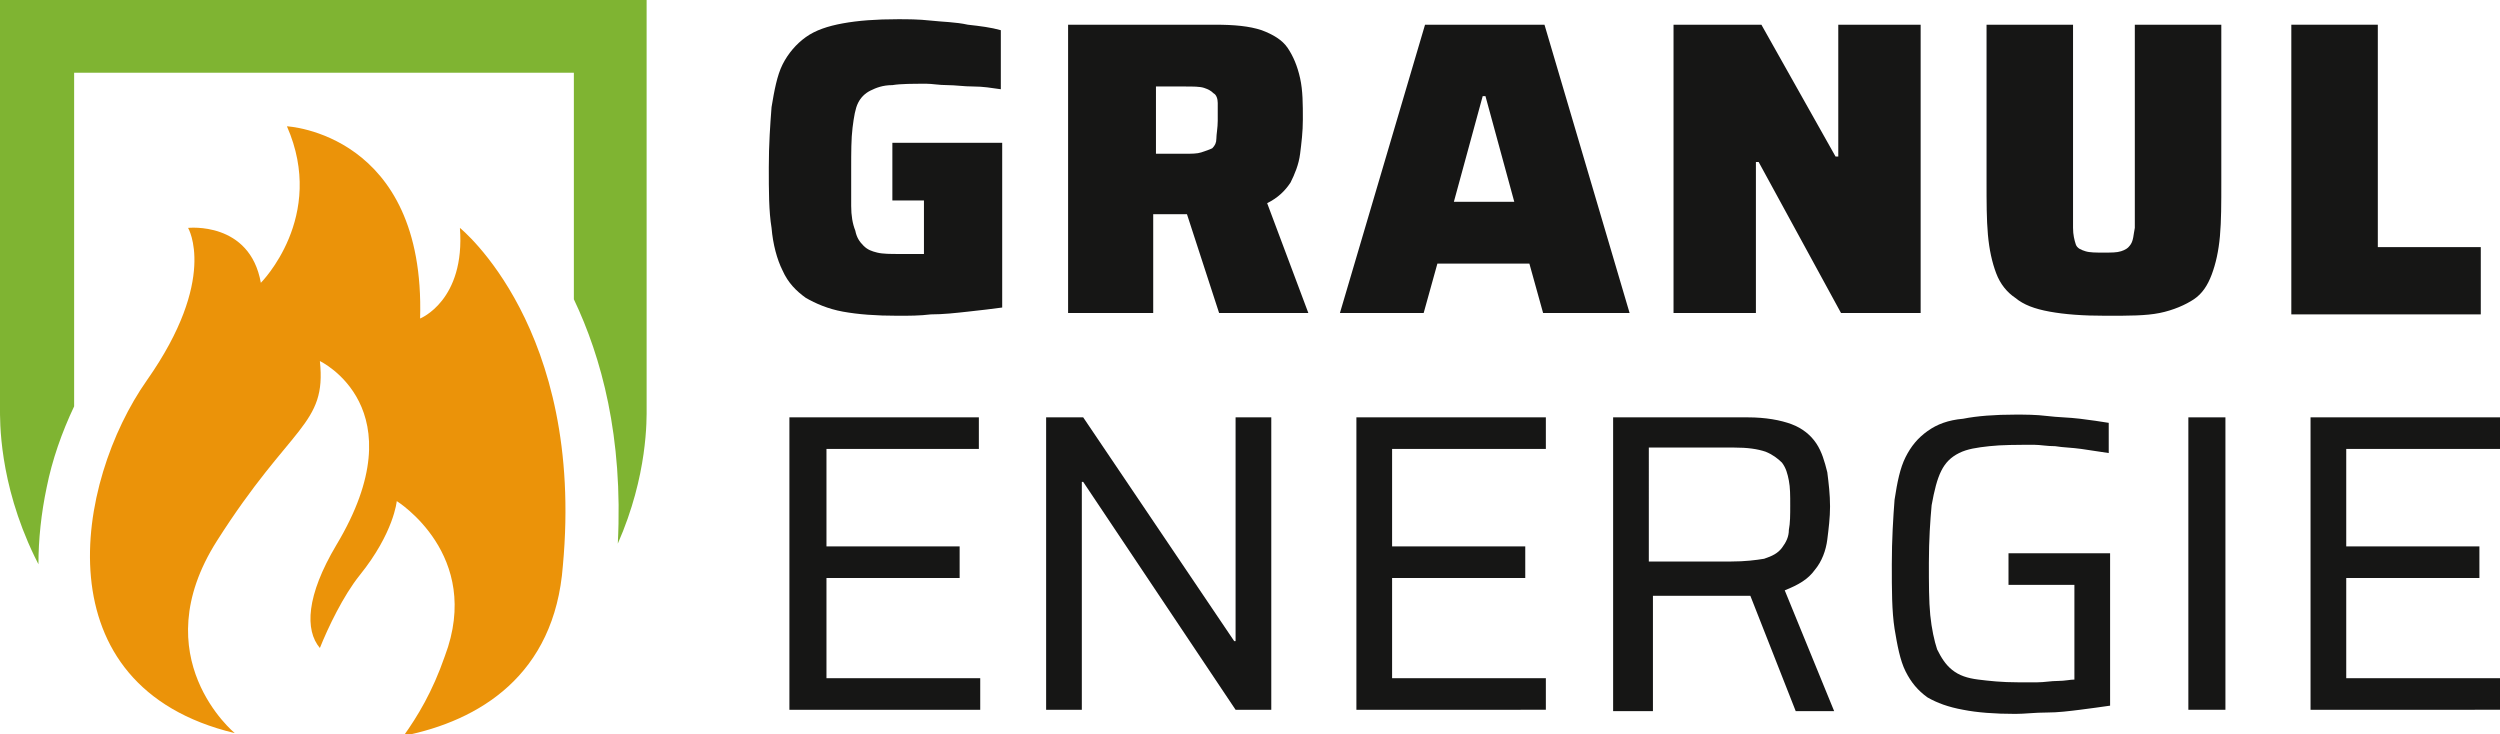
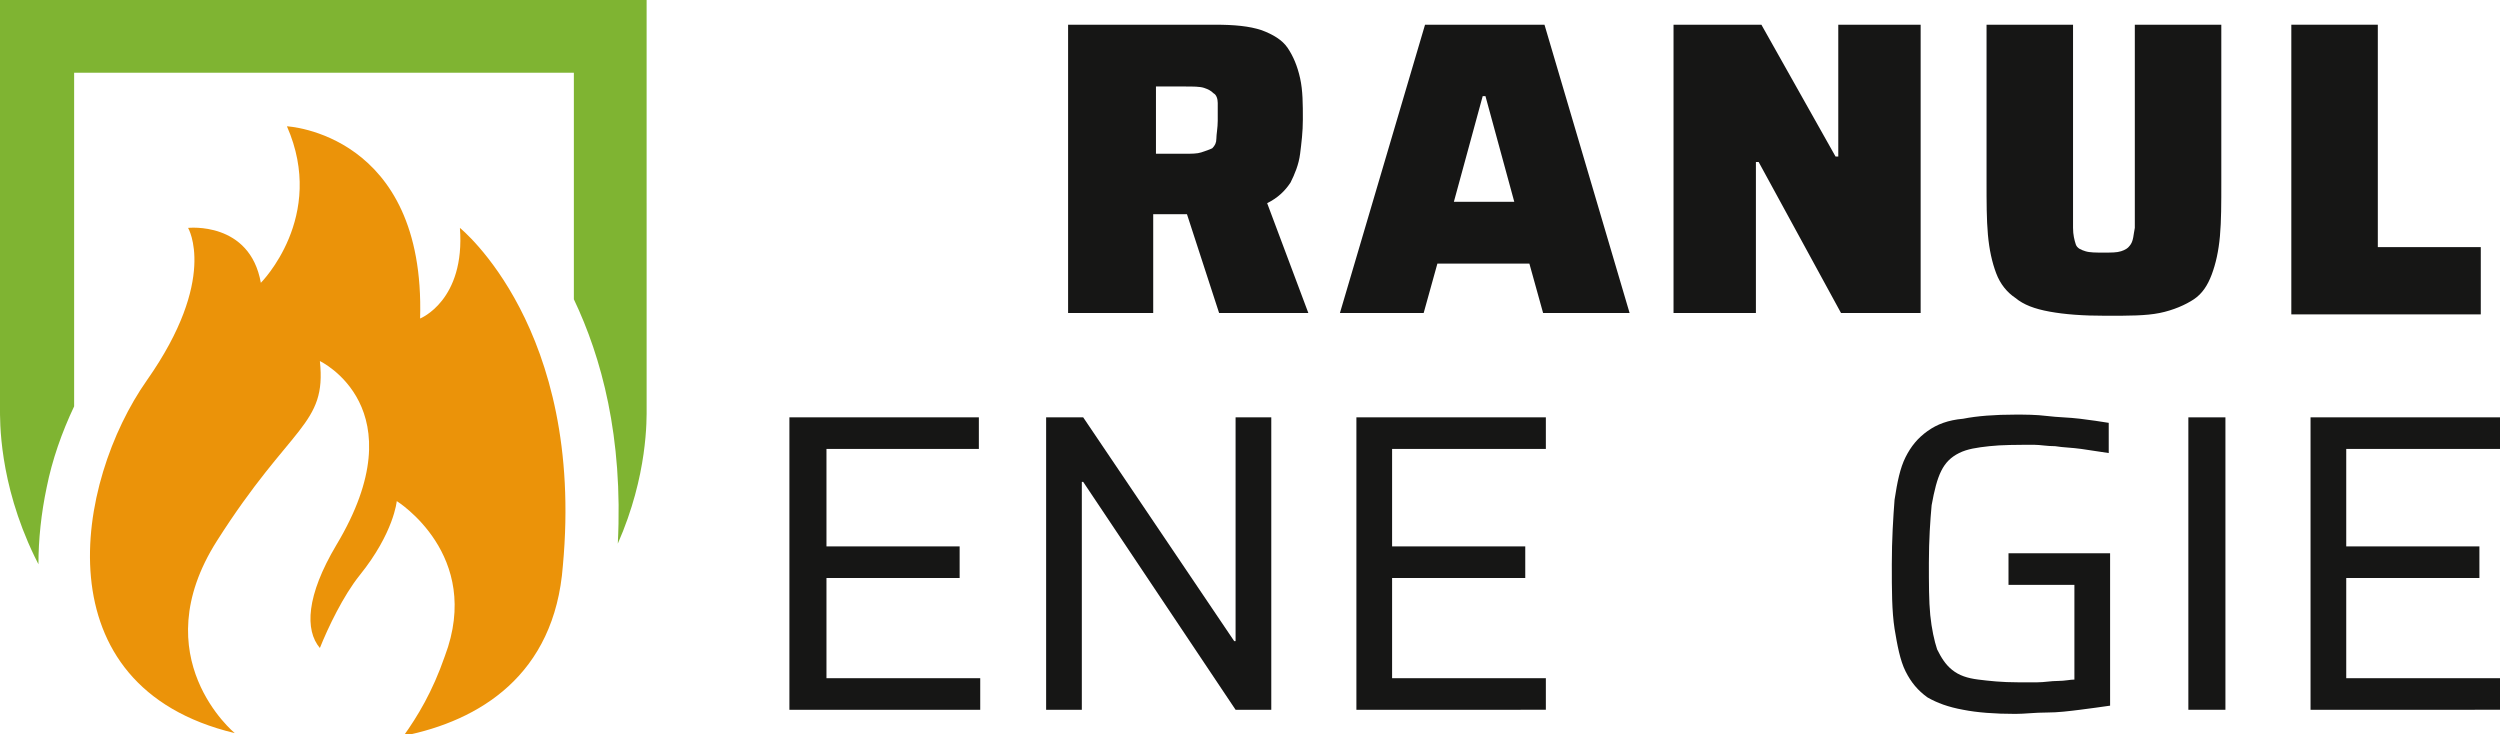
<svg xmlns="http://www.w3.org/2000/svg" version="1.1" id="Layer_1" x="0px" y="0px" width="182.1px" height="53.5px" viewBox="0 0 182.1 53.5" style="enable-background:new 0 0 182.1 53.5;" xml:space="preserve">
  <style type="text/css">
	.st0{fill:#161615;}
	.st1{fill:#7FB432;}
	.st2{fill:#EB9309;}
</style>
  <g>
-     <path class="st0" d="M65.4,23c-1.6,0-2.9-0.1-4-0.3c-1.1-0.2-2-0.6-2.7-1c-0.7-0.5-1.3-1.1-1.7-2c-0.4-0.8-0.7-1.9-0.8-3.1   c-0.2-1.2-0.2-2.7-0.2-4.4c0-1.7,0.1-3.1,0.2-4.4c0.2-1.2,0.4-2.3,0.8-3.1c0.4-0.8,1-1.5,1.7-2c0.7-0.5,1.6-0.8,2.7-1   c1.1-0.2,2.4-0.3,4-0.3c0.7,0,1.5,0,2.4,0.1c0.9,0.1,1.8,0.1,2.7,0.3c0.9,0.1,1.7,0.2,2.4,0.4v4.3c-0.7-0.1-1.3-0.2-2-0.2   c-0.7,0-1.3-0.1-1.9-0.1c-0.6,0-1.1-0.1-1.5-0.1c-1,0-1.9,0-2.5,0.1c-0.7,0-1.2,0.2-1.6,0.4c-0.4,0.2-0.7,0.5-0.9,0.9   c-0.2,0.4-0.3,1-0.4,1.8c-0.1,0.8-0.1,1.8-0.1,3c0,1.1,0,2,0,2.7c0,0.7,0.1,1.3,0.3,1.8c0.1,0.5,0.3,0.8,0.6,1.1   c0.3,0.3,0.6,0.4,1,0.5c0.4,0.1,1,0.1,1.6,0.1c0.2,0,0.4,0,0.6,0c0.2,0,0.4,0,0.6,0c0.2,0,0.4,0,0.6,0v-3.9H65v-4.2H73v12   c-0.7,0.1-1.6,0.2-2.5,0.3c-0.9,0.1-1.8,0.2-2.7,0.2C67,23,66.2,23,65.4,23z" />
    <path class="st0" d="M77.8,22.8v-21h10.7c1.4,0,2.5,0.1,3.4,0.4c0.8,0.3,1.5,0.7,1.9,1.3c0.4,0.6,0.7,1.3,0.9,2.2   c0.2,0.9,0.2,1.9,0.2,3c0,0.9-0.1,1.7-0.2,2.5s-0.4,1.5-0.7,2.1c-0.4,0.6-0.9,1.1-1.7,1.5l3,8h-6.5l-2.7-8.3l1.6,0.9   c-0.2,0.1-0.4,0.2-0.6,0.2c-0.2,0-0.5,0-0.8,0h-2.3v7.2H77.8z M84.1,11.2h2.1c0.6,0,1,0,1.3-0.1c0.3-0.1,0.6-0.2,0.8-0.3   c0.2-0.2,0.3-0.4,0.3-0.7c0-0.3,0.1-0.8,0.1-1.3c0-0.5,0-1,0-1.3c0-0.3-0.1-0.6-0.3-0.7c-0.2-0.2-0.4-0.3-0.7-0.4   c-0.3-0.1-0.8-0.1-1.4-0.1h-2.1V11.2z" />
    <path class="st0" d="M97.6,22.8l6.2-21h8.7l6.2,21h-6.3l-1-3.6h-6.7l-1,3.6H97.6z M105.9,14.7h4.4L108.2,7H108L105.9,14.7z" />
-     <path class="st0" d="M121.9,22.8v-21h6.4l5.4,9.6h0.2V1.8h6v21h-5.8l-6-11h-0.2v11H121.9z" />
+     <path class="st0" d="M121.9,22.8v-21h6.4l5.4,9.6h0.2V1.8h6v21h-5.8l-6-11h-0.2v11H121.9" />
    <path class="st0" d="M153.4,23c-1.7,0-3-0.1-4.1-0.3s-1.9-0.5-2.5-1c-0.6-0.4-1.1-1-1.4-1.8c-0.3-0.8-0.5-1.7-0.6-2.8   c-0.1-1.1-0.1-2.4-0.1-3.9V1.8h6.3v12.6c0,0.9,0,1.6,0,2.2c0,0.5,0.1,0.9,0.2,1.2c0.1,0.3,0.4,0.4,0.7,0.5c0.3,0.1,0.8,0.1,1.3,0.1   c0.6,0,1,0,1.3-0.1c0.3-0.1,0.5-0.2,0.7-0.5c0.2-0.3,0.2-0.7,0.3-1.2c0-0.5,0-1.3,0-2.2V1.8h6.3v11.5c0,1.5,0,2.8-0.1,3.9   c-0.1,1.1-0.3,2-0.6,2.8c-0.3,0.8-0.7,1.4-1.3,1.8c-0.6,0.4-1.5,0.8-2.5,1S155.1,23,153.4,23z" />
    <path class="st0" d="M166.9,22.8v-21h6.3v16.2h7.5v4.9H166.9z" />
    <path class="st0" d="M57.5,51.7V30.4h13.8v2.3H60.2v7.1h9.7v2.3h-9.7v7.3h11.2v2.3H57.5z" />
    <path class="st0" d="M76.2,51.7V30.4h2.7l11,16.3h0.1V30.4h2.6v21.3h-2.6L78.9,35.1h-0.1v16.6H76.2z" />
    <path class="st0" d="M98.8,51.7V30.4h13.8v2.3h-11.2v7.1h9.7v2.3h-9.7v7.3h11.2v2.3H98.8z" />
-     <path class="st0" d="M117.5,51.7V30.4h9.8c1.3,0,2.4,0.2,3.2,0.5c0.8,0.3,1.4,0.8,1.8,1.4c0.4,0.6,0.6,1.3,0.8,2.1   c0.1,0.8,0.2,1.6,0.2,2.5c0,0.8-0.1,1.6-0.2,2.4c-0.1,0.8-0.4,1.6-0.9,2.2c-0.5,0.7-1.2,1.1-2.2,1.5l3.6,8.8h-2.8l-3.5-8.9l0.7,0.4   c-0.1,0-0.3,0.1-0.5,0.1c-0.2,0-0.5,0-0.8,0h-6.3v8.4H117.5z M120.1,40.9h6c1,0,1.8-0.1,2.4-0.2c0.6-0.2,1-0.4,1.3-0.8   c0.3-0.4,0.5-0.8,0.5-1.3c0.1-0.5,0.1-1.1,0.1-1.8c0-0.7,0-1.3-0.1-1.8c-0.1-0.5-0.2-0.9-0.5-1.3c-0.3-0.3-0.7-0.6-1.2-0.8   c-0.6-0.2-1.3-0.3-2.3-0.3h-6.2V40.9z" />
    <path class="st0" d="M146.8,52c-1.5,0-2.8-0.1-3.8-0.3c-1.1-0.2-1.9-0.5-2.6-0.9c-0.7-0.5-1.2-1.1-1.6-1.9   c-0.4-0.8-0.6-1.9-0.8-3.1c-0.2-1.3-0.2-2.8-0.2-4.7c0-1.8,0.1-3.4,0.2-4.7c0.2-1.3,0.4-2.3,0.8-3.1c0.4-0.8,0.9-1.4,1.6-1.9   c0.7-0.5,1.5-0.8,2.6-0.9c1-0.2,2.3-0.3,3.8-0.3c0.7,0,1.5,0,2.3,0.1c0.8,0.1,1.6,0.1,2.4,0.2c0.8,0.1,1.5,0.2,2.1,0.3V33   c-0.7-0.1-1.3-0.2-2-0.3c-0.7-0.1-1.3-0.1-1.9-0.2c-0.6,0-1.1-0.1-1.5-0.1c-1.3,0-2.4,0-3.3,0.1c-0.9,0.1-1.6,0.2-2.2,0.5   c-0.6,0.3-1,0.7-1.3,1.3c-0.3,0.6-0.5,1.4-0.7,2.5c-0.1,1.1-0.2,2.5-0.2,4.2c0,1.5,0,2.8,0.1,3.8c0.1,1,0.3,1.9,0.5,2.5   c0.3,0.6,0.6,1.1,1.1,1.5c0.5,0.4,1.1,0.6,1.9,0.7c0.8,0.1,1.7,0.2,2.9,0.2c0.4,0,0.9,0,1.4,0c0.5,0,1-0.1,1.5-0.1   c0.5,0,0.9-0.1,1.2-0.1v-6.9h-4.8v-2.3h7.4v11.1c-0.7,0.1-1.4,0.2-2.2,0.3c-0.8,0.1-1.6,0.2-2.4,0.2C148.2,51.9,147.5,52,146.8,52z   " />
    <path class="st0" d="M159.4,51.7V30.4h2.7v21.3H159.4z" />
    <path class="st0" d="M168.3,51.7V30.4h13.8v2.3h-11.2v7.1h9.7v2.3h-9.7v7.3h11.2v2.3H168.3z" />
  </g>
  <g>
    <g>
      <path class="st1" d="M3.4,35.5c0.4-2,1.1-4,2-5.9V5.3h36.4v16.5c2,4.2,3.6,10,3.2,17.8c2.2-5,2.1-9.1,2.1-9.9V0H0v29.7    C0,30.6-0.1,35.1,2.5,40.5c0.1,0.2,0.2,0.4,0.3,0.6C2.8,39.3,3,37.4,3.4,35.5z" />
    </g>
    <path class="st2" d="M33.5,16.6c0.4,5.3-2.9,6.6-2.9,6.6c0.4-13.5-9.7-14-9.7-14c2.9,6.6-1.9,11.4-1.9,11.4c-0.8-4.5-5.3-4-5.3-4   s2.2,3.7-3,11.1C5.5,35.1,2.9,50,17.1,53.4c0,0-6.7-5.5-1.3-14c5.4-8.5,8-8.4,7.5-13.1c0,0,7.2,3.4,1.2,13.4   c-2.2,3.7-2.3,6.2-1.2,7.5c0.6-1.5,1.7-3.8,2.9-5.3c2.5-3.1,2.7-5.4,2.7-5.4s6.3,3.9,3.5,11.3c-0.9,2.6-2,4.4-3,5.8   c5.5-1.1,11-4.4,11.6-12.4C42.6,23.9,33.5,16.6,33.5,16.6z" />
  </g>
</svg>